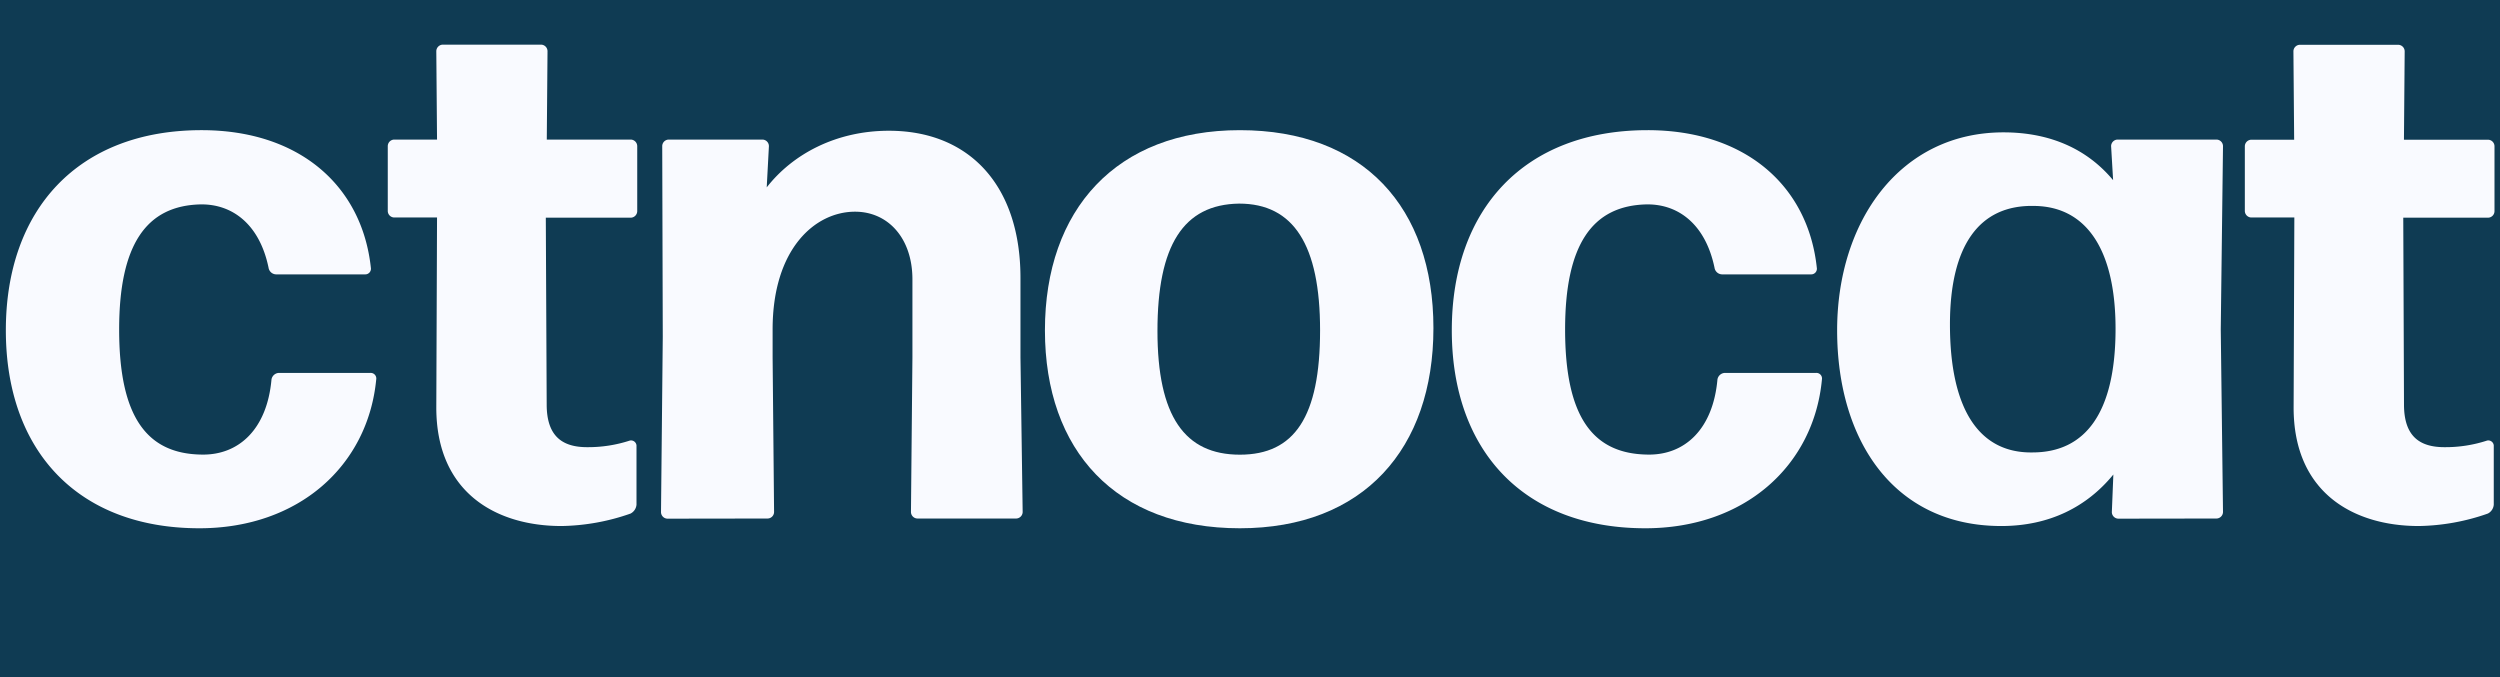
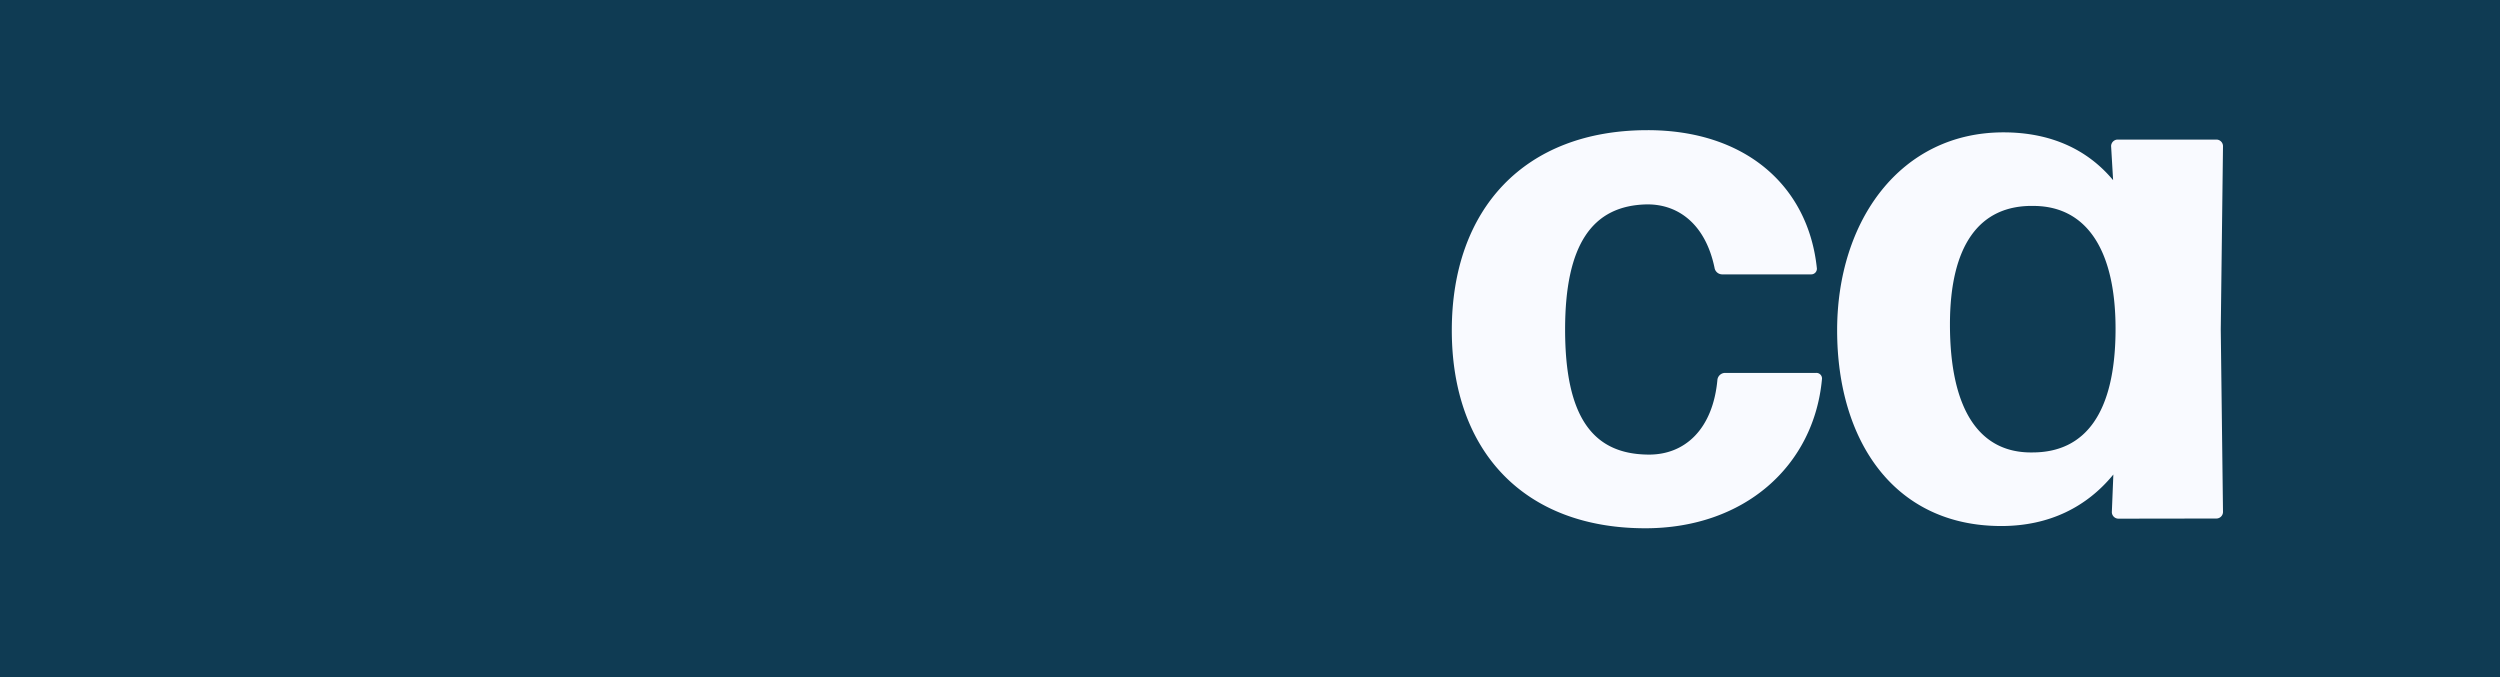
<svg xmlns="http://www.w3.org/2000/svg" id="Ebene_1" data-name="Ebene 1" viewBox="0 0 513 139">
  <defs>
    <style>.cls-1{fill:#0f3b53;}.cls-2{fill:#f9faff;}</style>
  </defs>
  <rect class="cls-1" width="513" height="139" />
-   <path class="cls-2" d="M40.91,108.4C16,108.4,1.2,92.54,1.2,67.78S16,26.71,41.37,26.71C61.3,26.71,74.28,38,76.1,54.94a1.16,1.16,0,0,1-1.21,1.36H56.62a1.6,1.6,0,0,1-1.51-1.36c-1.81-8.76-7.25-13-13.74-13-11.48.15-16.92,8.45-16.92,25.67,0,17.81,5.59,25.52,16.92,25.67,7.7.15,13.44-5.29,14.34-15.41a1.61,1.61,0,0,1,1.51-1.35H76a1.15,1.15,0,0,1,1.2,1.35C75.49,95.56,61.3,108.4,40.91,108.4Z" />
-   <path class="cls-2" d="M130.61,103.56a2.27,2.27,0,0,1-1.21,1.82,44.56,44.56,0,0,1-14.2,2.56c-13.13,0-25.67-6.64-25.67-24.31l.15-39H80.93a1.35,1.35,0,0,1-1.36-1.36V30a1.35,1.35,0,0,1,1.36-1.36h8.75l-.15-18.12a1.36,1.36,0,0,1,1.36-1.36H111a1.35,1.35,0,0,1,1.35,1.36l-.15,18.12H129.4A1.36,1.36,0,0,1,130.76,30V43.31a1.36,1.36,0,0,1-1.36,1.36H112L112.18,83c0,6.64,3.33,8.76,8.31,8.76a27.51,27.51,0,0,0,8.76-1.36,1.13,1.13,0,0,1,1.36,1Z" />
-   <path class="cls-2" d="M137,106.43a1.35,1.35,0,0,1-1.36-1.36L136,69.14,135.89,30a1.35,1.35,0,0,1,1.36-1.36h19.17A1.35,1.35,0,0,1,157.78,30l-.45,8.45c5.29-6.79,14.19-11.62,25.07-11.62,16.46,0,27,11.17,27,30.2v16.3l.45,31.71a1.36,1.36,0,0,1-1.36,1.36H188.29a1.35,1.35,0,0,1-1.36-1.36l.3-31.71v-16c0-8.46-5-13.89-11.78-13.89-8.15,0-16.91,7.55-16.91,24.16v5.73l.3,31.71a1.35,1.35,0,0,1-1.36,1.36Z" />
-   <path class="cls-2" d="M254.42,108.4c-25.37,0-40-15.86-40-40.62s14.64-41.07,40-41.07,39.72,15.85,39.72,40.61S279.79,108.4,254.42,108.4Zm0-15.1c11.18,0,16.46-7.71,16.46-25.52,0-17.52-5.43-26-16.61-26-11.47.16-16.76,8.61-16.76,26.13S243.1,93.3,254.42,93.3Z" />
  <path class="cls-2" d="M337.62,108.4c-24.91,0-39.71-15.86-39.71-40.62s14.8-41.07,40.17-41.07C358,26.71,371,38,372.81,54.94a1.16,1.16,0,0,1-1.21,1.36H353.33a1.6,1.6,0,0,1-1.51-1.36c-1.82-8.76-7.25-13-13.74-13-11.48.15-16.92,8.45-16.92,25.67,0,17.81,5.59,25.52,16.92,25.67,7.7.15,13.44-5.29,14.34-15.41a1.61,1.61,0,0,1,1.51-1.35h18.73a1.15,1.15,0,0,1,1.2,1.35C372.2,95.56,358,108.4,337.62,108.4Z" />
  <path class="cls-2" d="M434.71,106.43a1.36,1.36,0,0,1-1.36-1.36l.31-7.7c-5.44,6.65-13.14,10.57-23,10.57-22,0-33.68-17.51-33.68-40.16,0-22.5,13-40.62,34.13-40.62,9.66,0,17.21,3.47,22.5,9.81L433.2,30a1.36,1.36,0,0,1,1.36-1.36H454.8A1.36,1.36,0,0,1,456.16,30l-.46,37.6.46,37.44a1.36,1.36,0,0,1-1.36,1.36ZM417.05,92.84c11,0,16.91-8.3,17.06-24.76s-5.74-25.67-16.61-25.82c-11.48-.3-17.37,8.3-17.37,24.31C400.13,84.08,406.17,93,417.05,92.84Z" />
-   <path class="cls-2" d="M511.72,103.56a2.24,2.24,0,0,1-1.21,1.82,44.5,44.5,0,0,1-14.19,2.56c-13.14,0-25.67-6.64-25.67-24.31l.15-39H462a1.36,1.36,0,0,1-1.36-1.36V30A1.36,1.36,0,0,1,462,28.67h8.76l-.15-18.12A1.35,1.35,0,0,1,472,9.19h20.08a1.35,1.35,0,0,1,1.36,1.36l-.15,18.12h17.21A1.35,1.35,0,0,1,511.87,30V43.31a1.35,1.35,0,0,1-1.36,1.36H493.15L493.3,83c0,6.64,3.32,8.76,8.31,8.76a27.4,27.4,0,0,0,8.75-1.36,1.13,1.13,0,0,1,1.36,1Z" />
</svg>